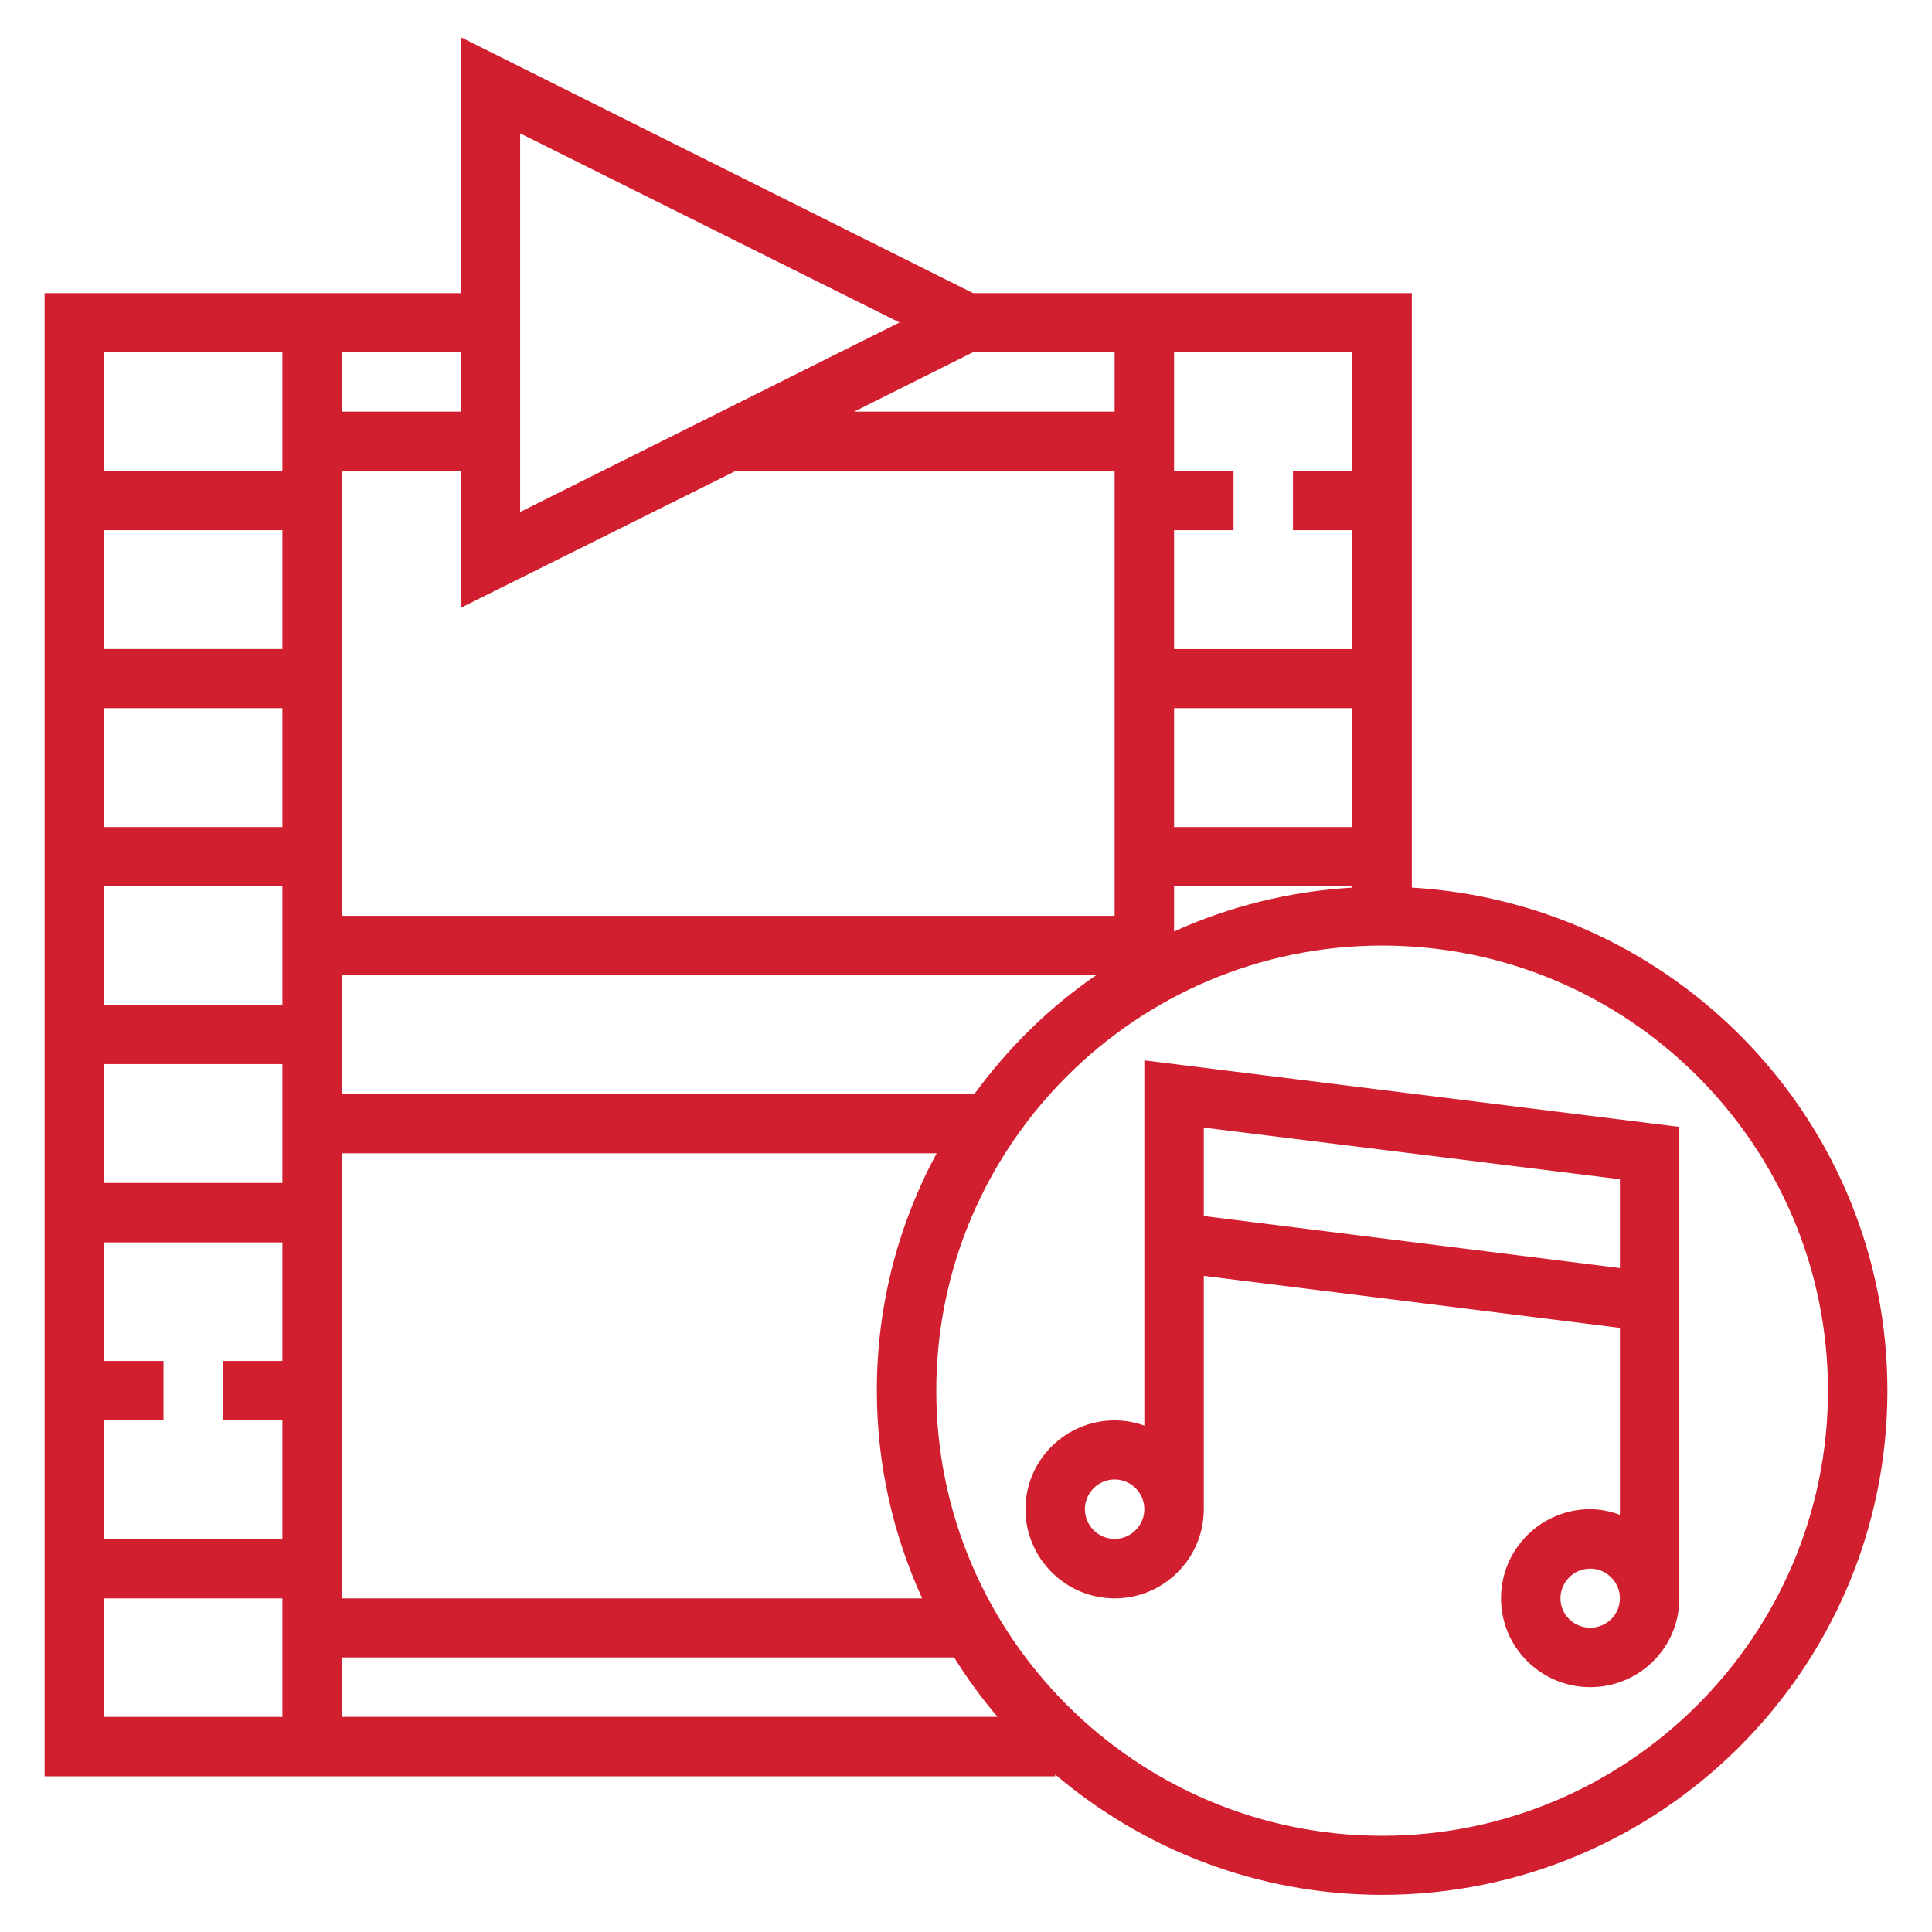
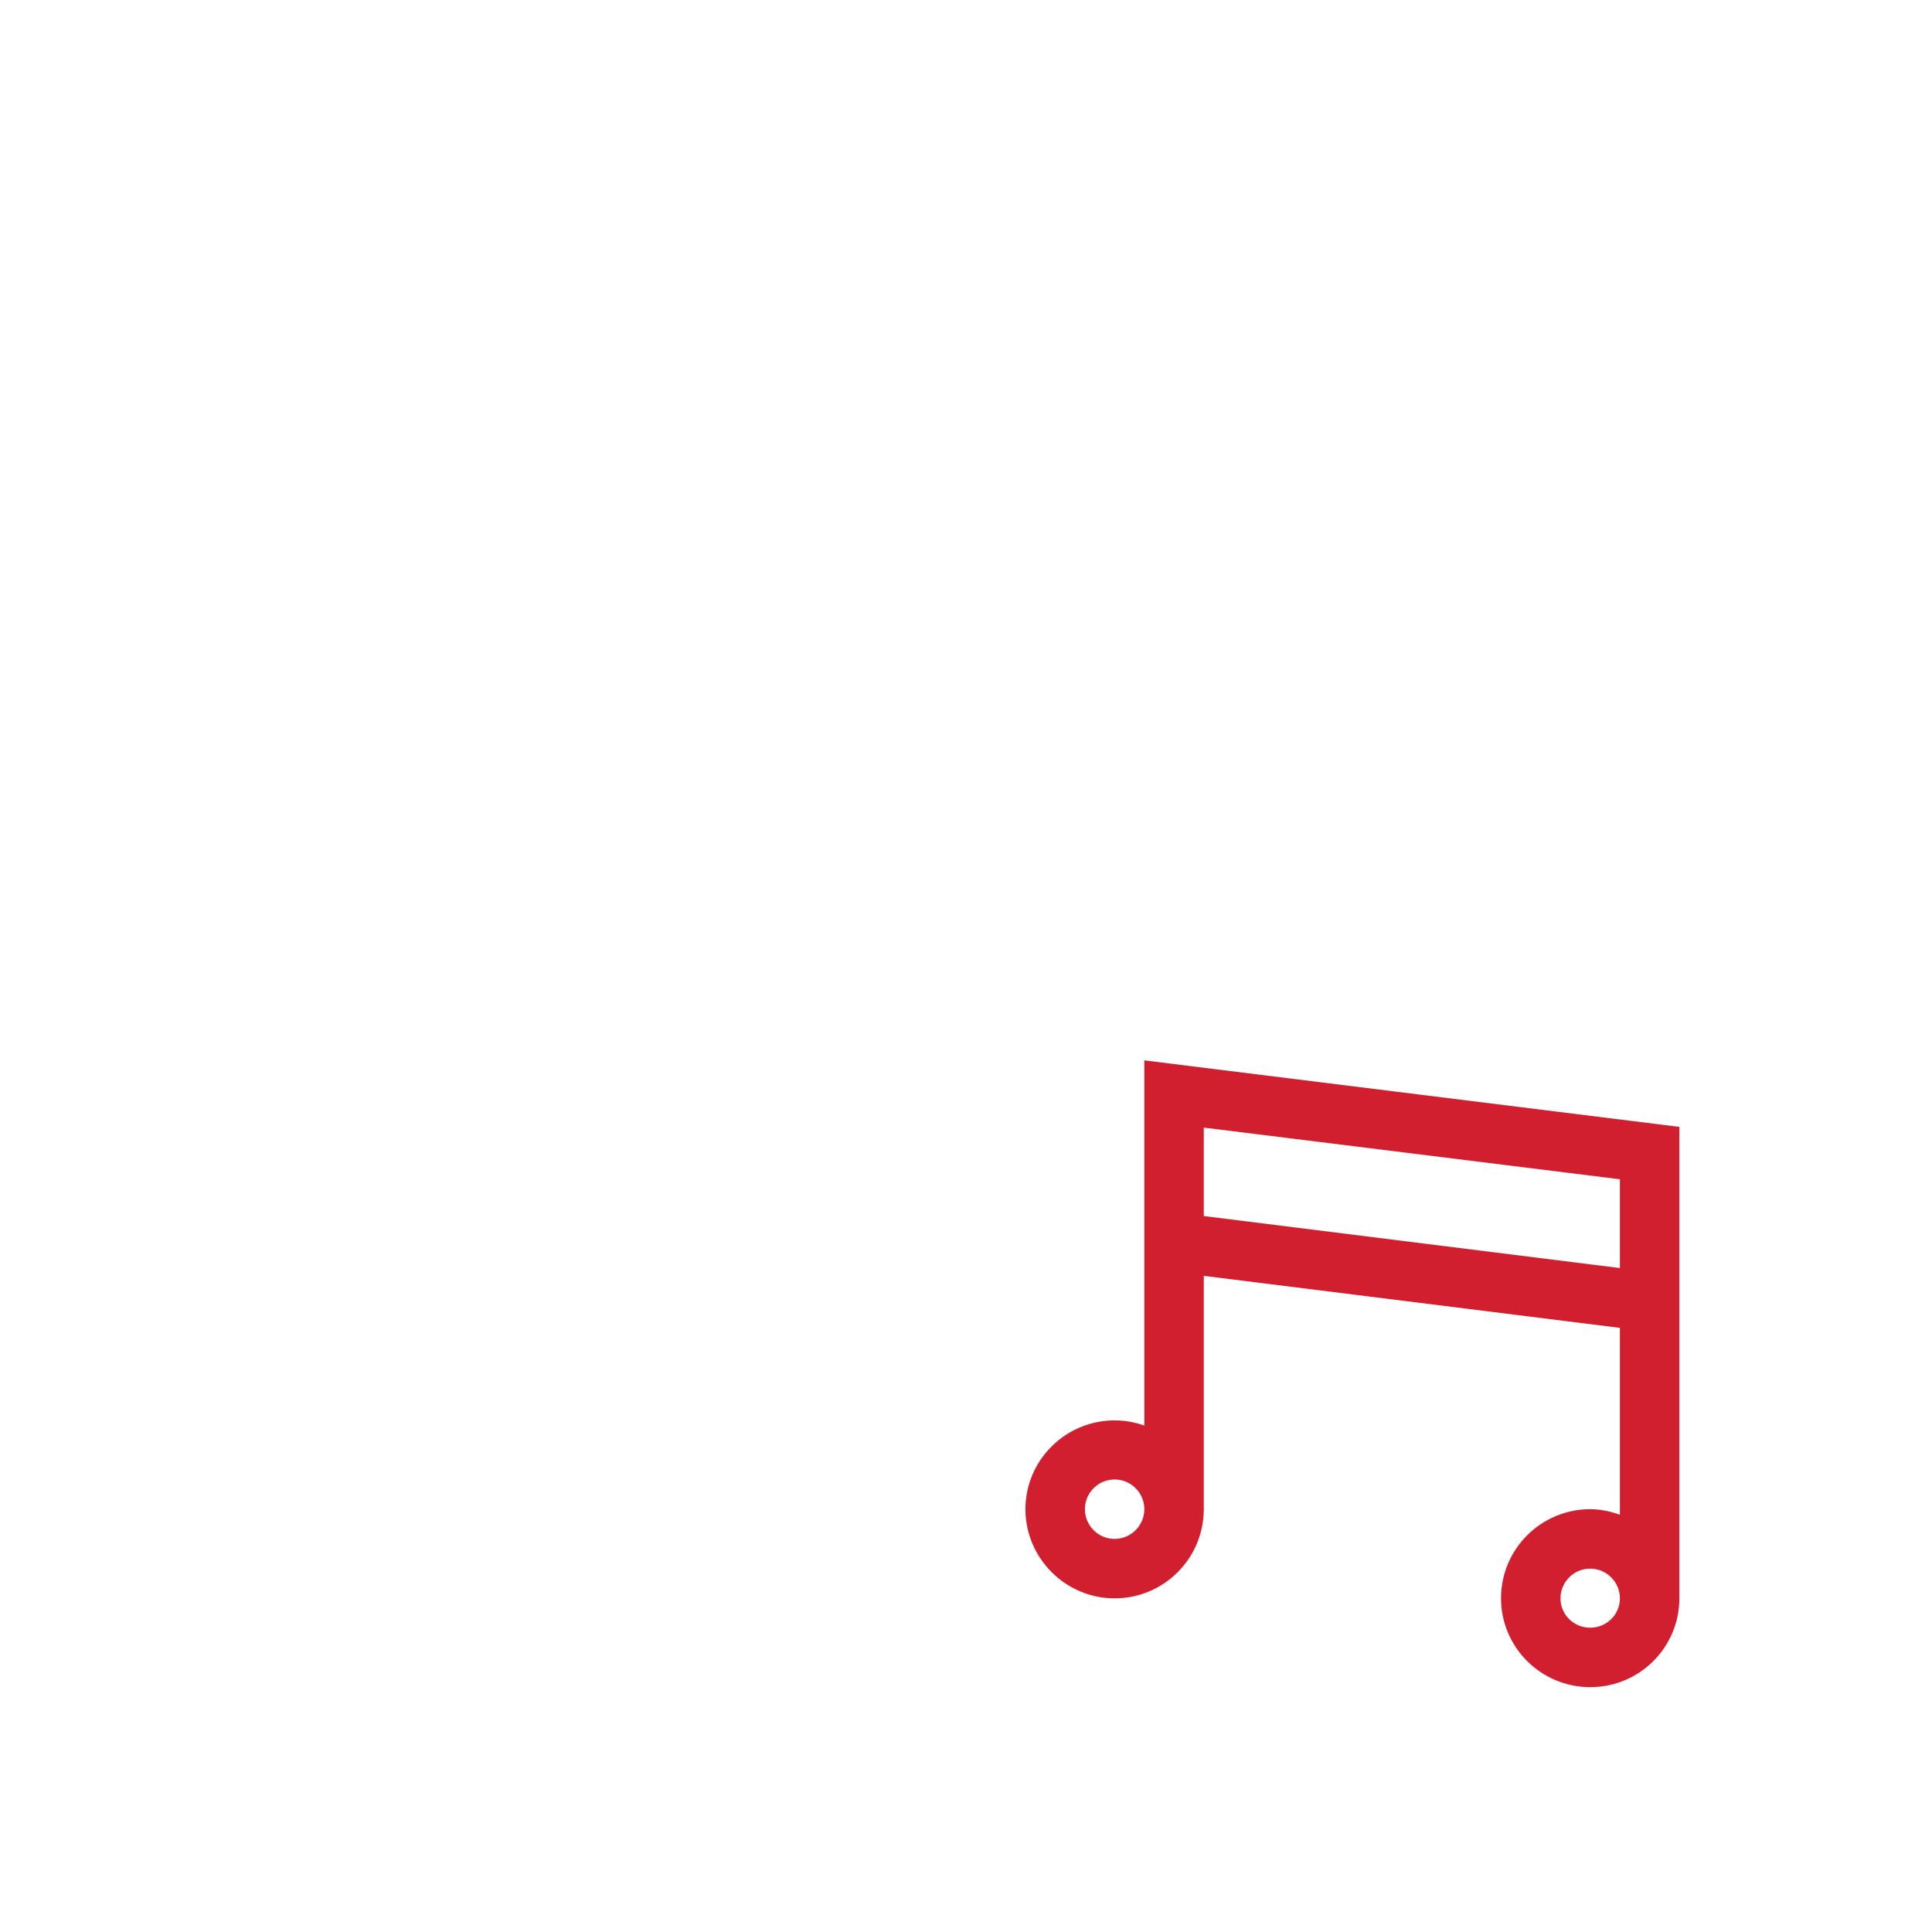
<svg xmlns="http://www.w3.org/2000/svg" xml:space="preserve" width="52px" height="52px" version="1.1" style="shape-rendering:geometricPrecision; text-rendering:geometricPrecision; image-rendering:optimizeQuality; fill-rule:evenodd; clip-rule:evenodd" viewBox="0 0 52 52">
  <defs>
    <style type="text/css"> .fil0 {fill:#D21F2F;fill-rule:nonzero} </style>
  </defs>
  <g id="Layer_x0020_1">
    <g id="_2309376121072">
-       <path class="fil0" d="M37.2 49.41c-6.61,0 -12,-5.38 -12,-11.98 0,-6.61 5.39,-11.98 12,-11.98 6.62,0 12,5.37 12,11.98 0,6.6 -5.38,11.98 -12,11.98zm-34.4 -6.39l4.8 0 0 3.19 -4.8 0 0 -3.19zm4.8 -33.54l0 3.2 -4.8 0 0 -3.2 4.8 0zm4.8 1.6l-3.2 0 0 -1.6 3.2 0 0 1.6zm1.6 -7.49l10.21 5.09 -10.21 5.1 0 -10.19zm22.4 9.09l-1.6 0 0 1.59 1.6 0 0 3.2 -4.8 0 0 -3.2 1.6 0 0 -1.59 -1.6 0 0 -3.2 4.8 0 0 3.2zm-4.8 11.17l4.8 0 0 0.04c-1.7,0.1 -3.32,0.51 -4.8,1.18l0 -1.22zm-5.37 5.59l-17.03 0 0 -3.19 20.3 0c-1.27,0.87 -2.37,1.96 -3.27,3.19zm-17.03 13.58l0 -11.98 16.01 0c-1.03,1.91 -1.61,4.08 -1.61,6.39 0,1.99 0.44,3.88 1.22,5.59l-15.62 0zm0 1.59l16.48 0c0.35,0.56 0.74,1.1 1.17,1.6l-17.65 0 0 -1.6zm-1.6 -15.97l0 3.2 -4.8 0 0 -3.2 4.8 0zm0 -4.79l0 3.2 -4.8 0 0 -3.2 4.8 0zm0 -4.79l0 3.2 -4.8 0 0 -3.2 4.8 0zm0 -1.59l-4.8 0 0 -3.2 4.8 0 0 3.2zm22.4 -6.39l-7.01 0 3.2 -1.6 3.81 0 0 1.6zm6.4 11.18l-4.8 0 0 -3.2 4.8 0 0 3.2zm-16.61 -9.58l10.21 0 0 11.97 -20.8 0 0 -11.97 3.2 0 0 3.68 7.39 -3.68zm-16.99 23.95l0 -3.19 4.8 0 0 3.19 -1.6 0 0 1.6 1.6 0 0 3.19 -4.8 0 0 -3.19 1.6 0 0 -1.6 -1.6 0zm35.2 -12.74l0 -16 -11.81 0 -13.79 -6.89 0 6.89 -11.2 0 0 39.92 27.2 0 0 -0.05c2.38,2.02 5.45,3.24 8.8,3.24 7.5,0 13.6,-6.09 13.6,-13.57 0,-7.22 -5.67,-13.12 -12.8,-13.54z" />
-       <path class="fil0" d="M43.6 31.74l0 2.39 -11.2 -1.4 0 -2.38 11.2 1.39zm-0.8 12.07c-0.44,0 -0.8,-0.35 -0.8,-0.79 0,-0.44 0.36,-0.8 0.8,-0.8 0.44,0 0.8,0.36 0.8,0.8 0,0.44 -0.36,0.79 -0.8,0.79zm-12.8 -2.39c-0.44,0 -0.8,-0.36 -0.8,-0.8 0,-0.44 0.36,-0.8 0.8,-0.8 0.44,0 0.8,0.36 0.8,0.8 0,0.44 -0.36,0.8 -0.8,0.8zm0.8 -3.05c-0.25,-0.09 -0.52,-0.14 -0.8,-0.14 -1.32,0 -2.4,1.07 -2.4,2.39 0,1.32 1.08,2.4 2.4,2.4 1.33,0 2.4,-1.08 2.4,-2.4l0 -6.28 11.2 1.4 0 5.03c-0.25,-0.09 -0.52,-0.15 -0.8,-0.15 -1.32,0 -2.4,1.07 -2.4,2.4 0,1.32 1.08,2.39 2.4,2.39 1.33,0 2.4,-1.07 2.4,-2.39l0 -12.69 -14.4 -1.79 0 9.83z" />
+       <path class="fil0" d="M43.6 31.74l0 2.39 -11.2 -1.4 0 -2.38 11.2 1.39m-0.8 12.07c-0.44,0 -0.8,-0.35 -0.8,-0.79 0,-0.44 0.36,-0.8 0.8,-0.8 0.44,0 0.8,0.36 0.8,0.8 0,0.44 -0.36,0.79 -0.8,0.79zm-12.8 -2.39c-0.44,0 -0.8,-0.36 -0.8,-0.8 0,-0.44 0.36,-0.8 0.8,-0.8 0.44,0 0.8,0.36 0.8,0.8 0,0.44 -0.36,0.8 -0.8,0.8zm0.8 -3.05c-0.25,-0.09 -0.52,-0.14 -0.8,-0.14 -1.32,0 -2.4,1.07 -2.4,2.39 0,1.32 1.08,2.4 2.4,2.4 1.33,0 2.4,-1.08 2.4,-2.4l0 -6.28 11.2 1.4 0 5.03c-0.25,-0.09 -0.52,-0.15 -0.8,-0.15 -1.32,0 -2.4,1.07 -2.4,2.4 0,1.32 1.08,2.39 2.4,2.39 1.33,0 2.4,-1.07 2.4,-2.39l0 -12.69 -14.4 -1.79 0 9.83z" />
    </g>
  </g>
</svg>